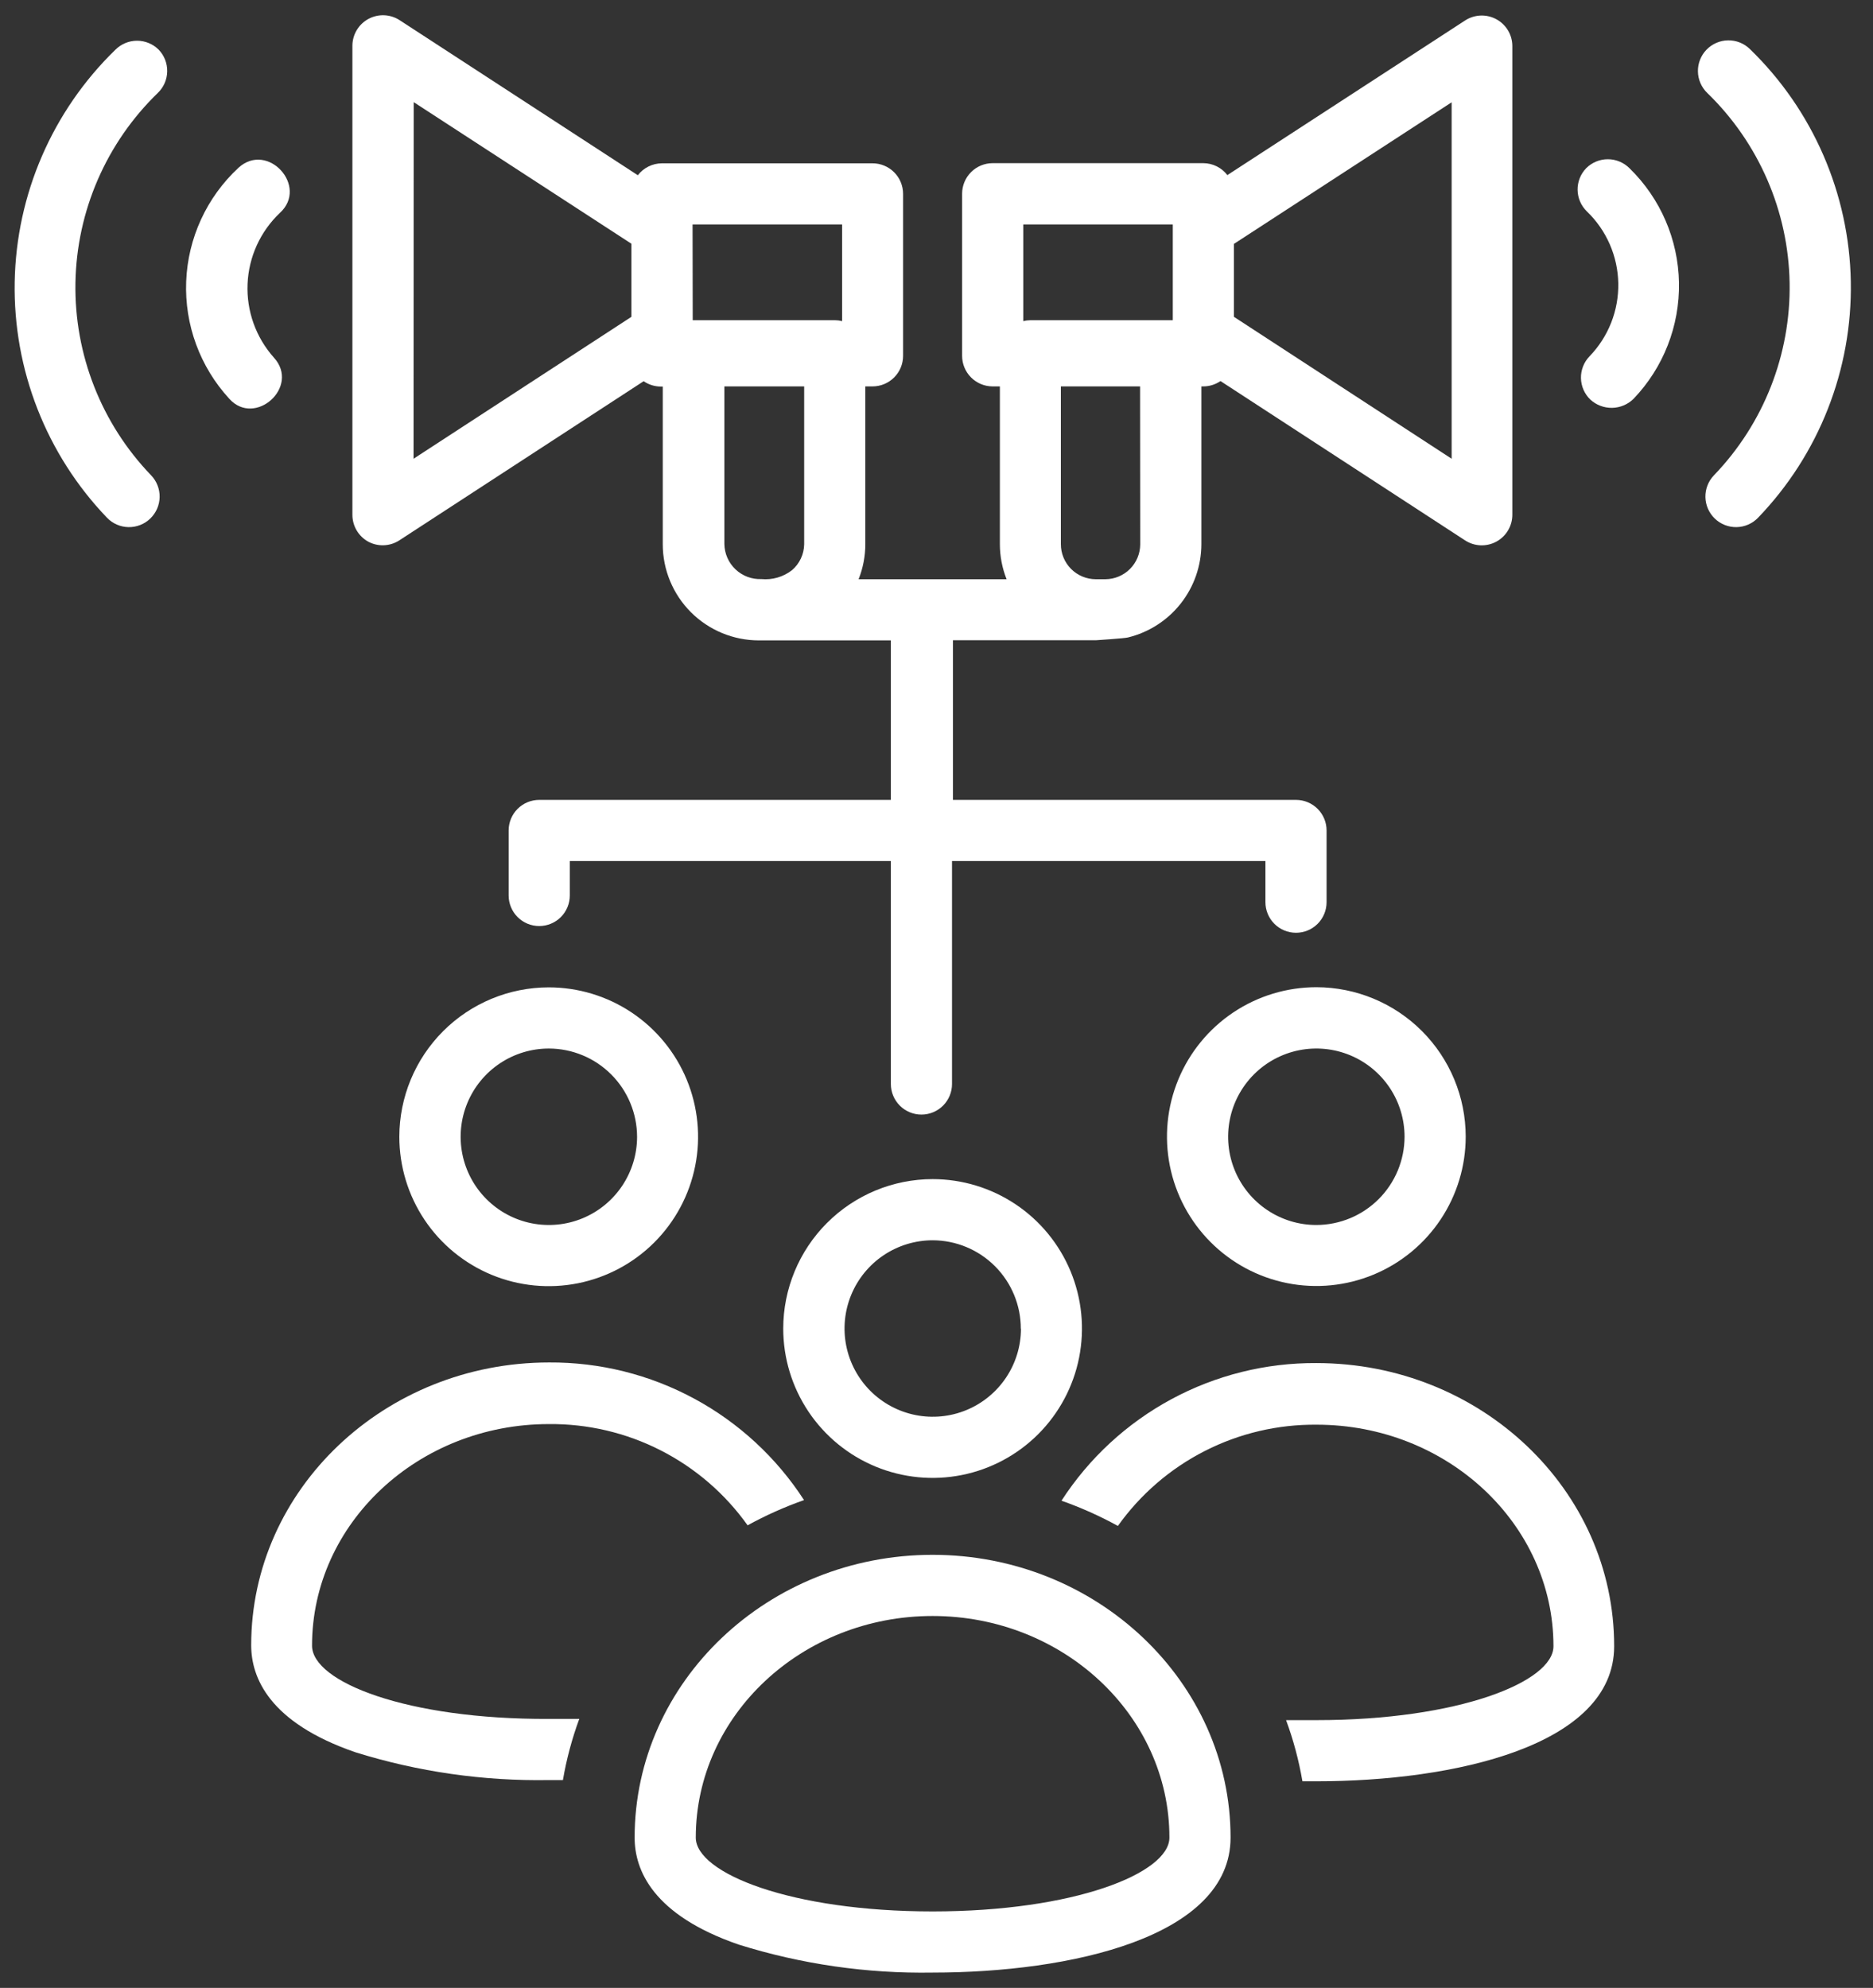
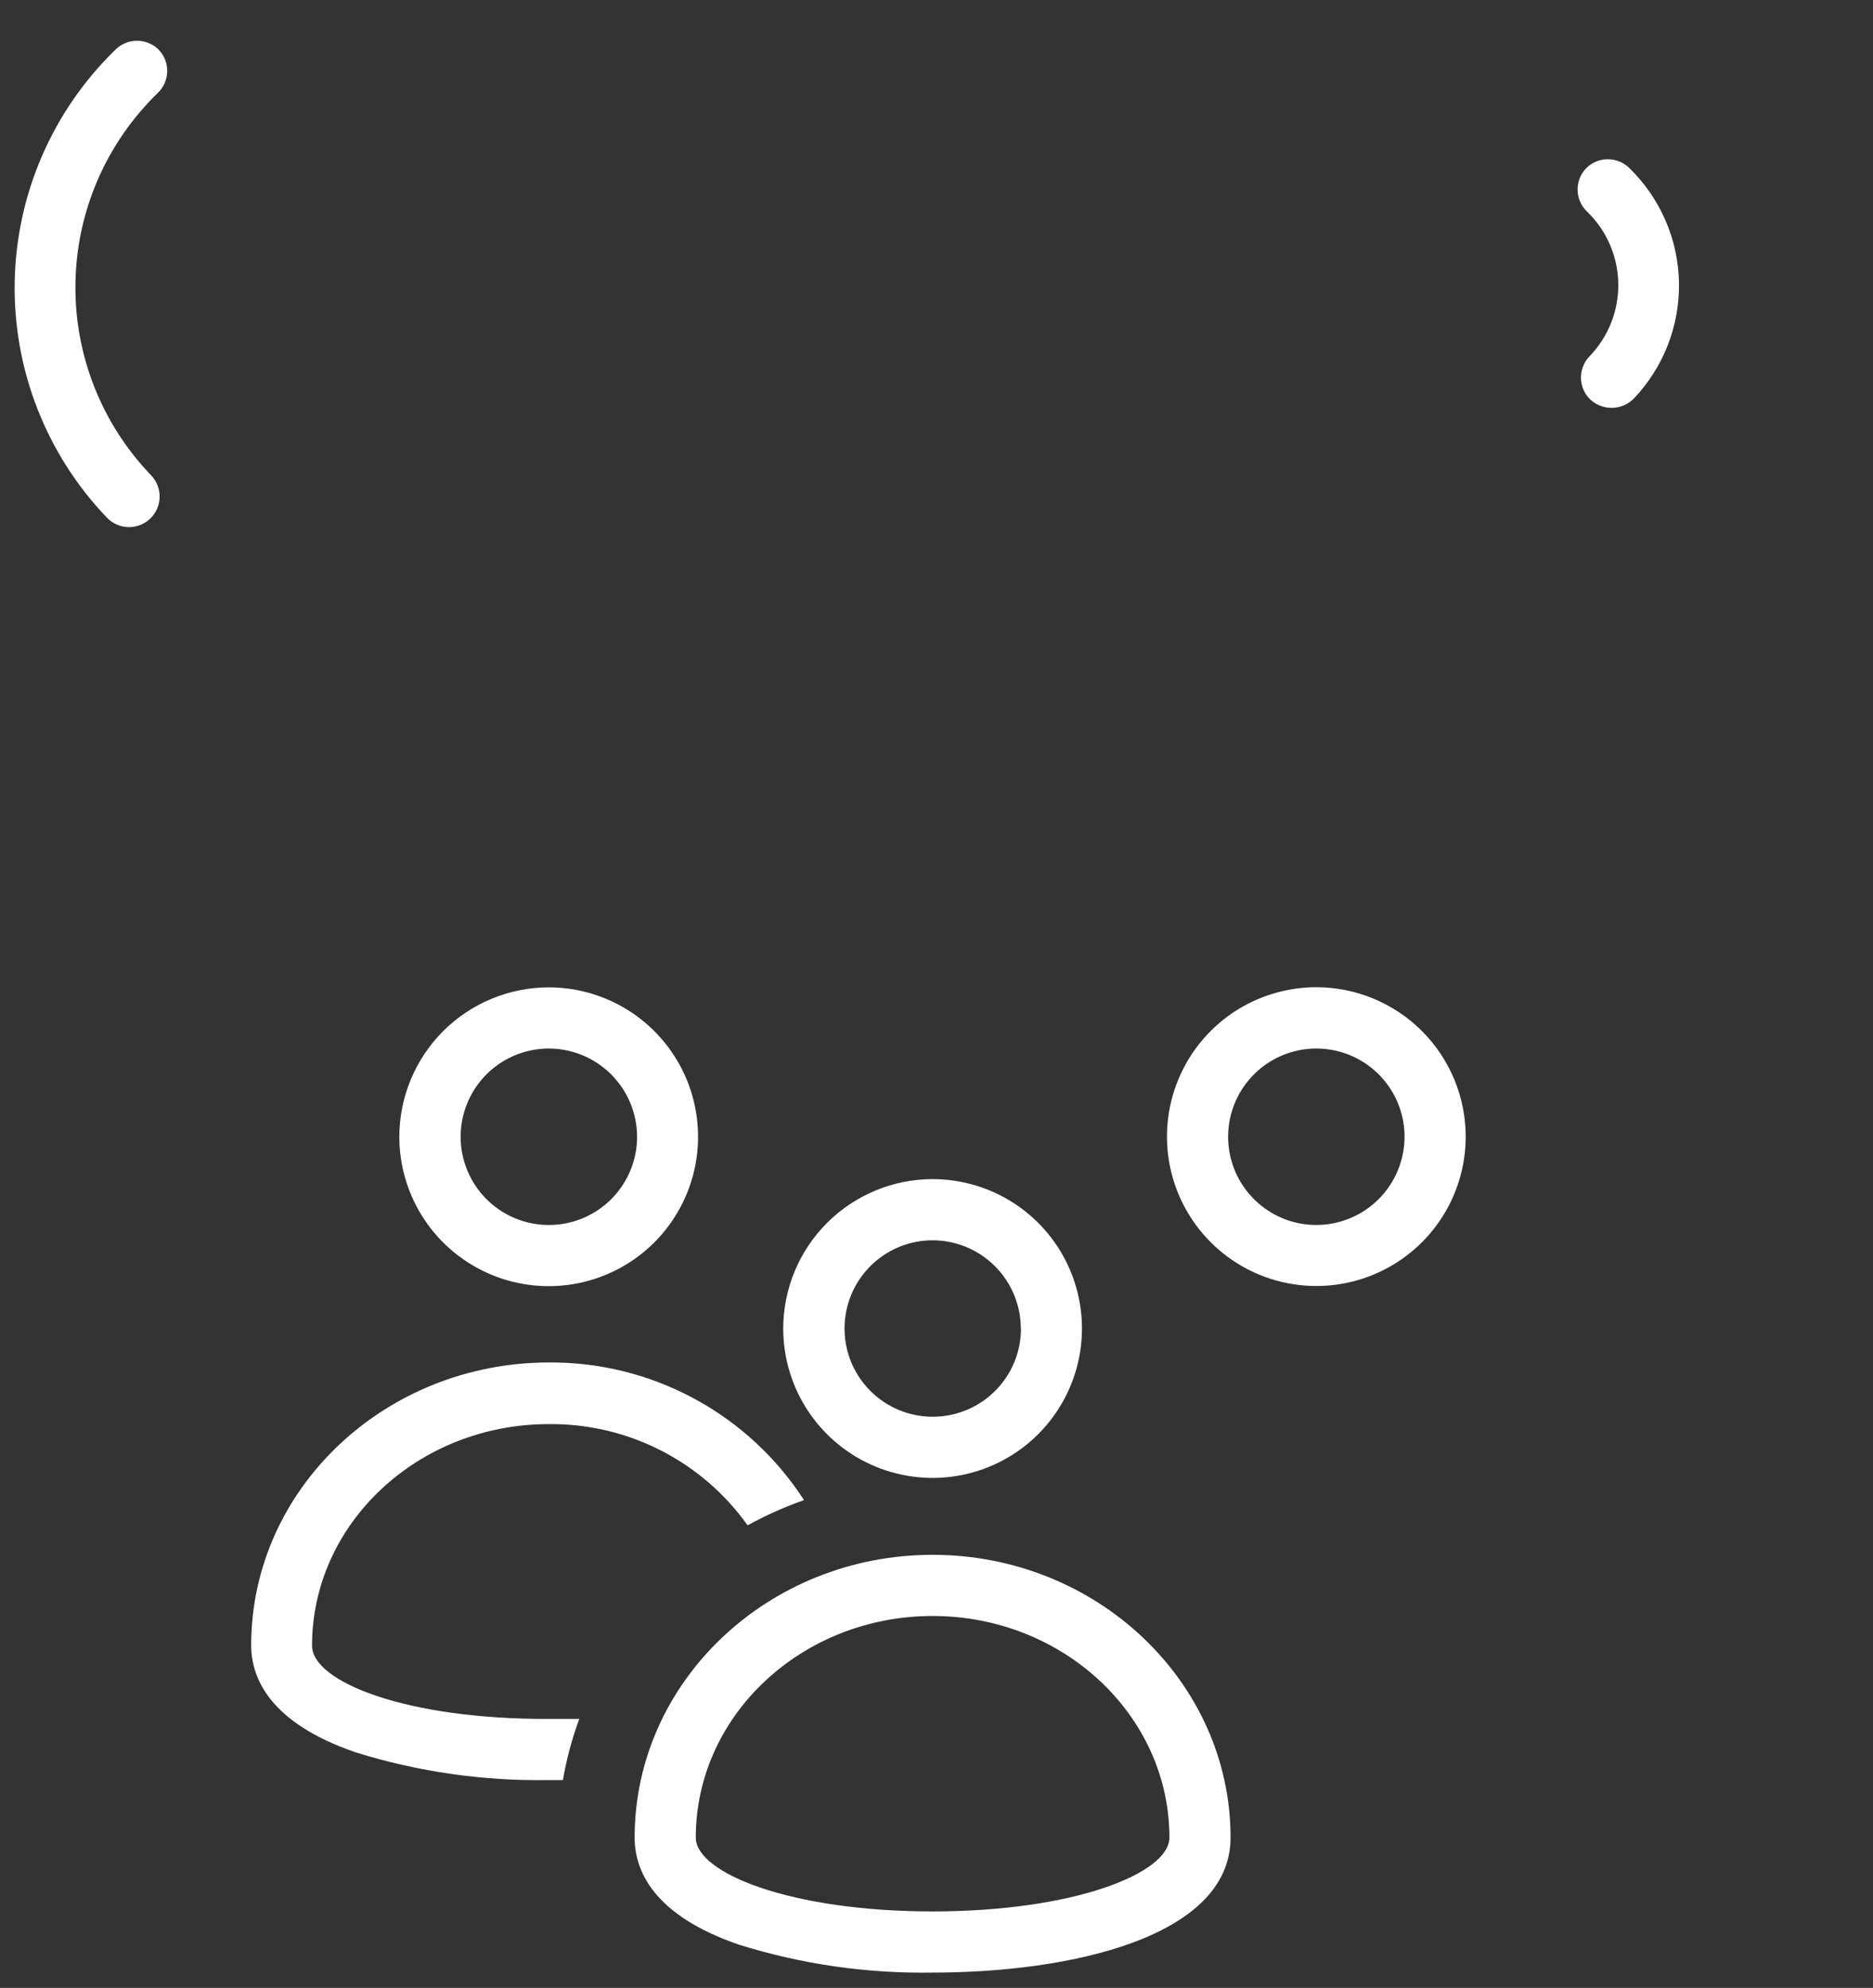
<svg xmlns="http://www.w3.org/2000/svg" width="229" height="243" viewBox="0 0 229 243" fill="none">
  <rect x="0" y="0" width="229" height="243" fill="#333333" stroke="none" />
  <path d="M160.941 120.678C157.329 120.678 153.798 121.749 150.795 123.755C147.792 125.762 145.451 128.614 144.069 131.951C142.686 135.288 142.325 138.96 143.029 142.503C143.734 146.045 145.473 149.299 148.027 151.853C150.581 154.407 153.835 156.147 157.378 156.851C160.921 157.556 164.592 157.194 167.929 155.812C171.267 154.43 174.119 152.089 176.125 149.086C178.132 146.083 179.203 142.552 179.203 138.94C179.198 134.098 177.273 129.456 173.849 126.032C170.425 122.608 165.783 120.683 160.941 120.678ZM160.941 149.744C158.808 149.744 156.722 149.112 154.949 147.926C153.175 146.741 151.793 145.057 150.976 143.086C150.16 141.115 149.946 138.947 150.363 136.855C150.779 134.762 151.806 132.841 153.314 131.332C154.823 129.824 156.744 128.797 158.837 128.38C160.929 127.964 163.097 128.178 165.068 128.994C167.039 129.811 168.723 131.193 169.909 132.967C171.094 134.74 171.726 136.826 171.726 138.959C171.721 141.818 170.583 144.558 168.562 146.58C166.54 148.601 163.8 149.739 160.941 149.744Z" fill="white" />
  <path d="M48.824 138.959C48.824 142.571 49.895 146.101 51.902 149.105C53.909 152.108 56.761 154.449 60.098 155.831C63.435 157.213 67.107 157.575 70.65 156.87C74.192 156.165 77.446 154.426 80 151.872C82.554 149.318 84.293 146.064 84.998 142.521C85.703 138.979 85.341 135.307 83.959 131.97C82.577 128.633 80.236 125.781 77.233 123.774C74.23 121.767 70.699 120.696 67.087 120.696C62.245 120.701 57.602 122.627 54.179 126.051C50.755 129.474 48.829 134.117 48.824 138.959ZM77.891 138.959C77.891 141.092 77.258 143.177 76.073 144.951C74.888 146.724 73.204 148.107 71.233 148.923C69.262 149.739 67.093 149.953 65.001 149.537C62.909 149.121 60.987 148.093 59.479 146.585C57.971 145.077 56.943 143.155 56.527 141.063C56.111 138.971 56.325 136.802 57.141 134.831C57.957 132.86 59.34 131.176 61.113 129.991C62.887 128.806 64.972 128.173 67.105 128.173C69.964 128.178 72.705 129.316 74.726 131.338C76.748 133.359 77.886 136.1 77.891 138.959Z" fill="white" />
  <path d="M38.151 201.167C38.151 186.213 51.142 174.081 67.105 174.081C71.853 174.035 76.541 175.135 80.772 177.29C85.003 179.444 88.651 182.589 91.405 186.456C93.617 185.242 95.924 184.211 98.303 183.372C94.94 178.176 90.322 173.911 84.876 170.971C79.43 168.031 73.332 166.51 67.143 166.548C47.048 166.548 30.711 182.044 30.711 201.111C30.711 205.073 32.917 210.569 43.441 214.195C51.109 216.588 59.111 217.736 67.143 217.597H68.825C69.261 215.049 69.93 212.546 70.825 210.12C69.629 210.12 68.395 210.12 67.087 210.12C49.778 210.195 38.151 205.615 38.151 201.167Z" fill="white" />
-   <path d="M160.941 166.623C154.752 166.585 148.653 168.105 143.207 171.046C137.761 173.986 133.143 178.251 129.781 183.446C132.16 184.286 134.466 185.317 136.678 186.531C139.433 182.664 143.08 179.519 147.311 177.365C151.542 175.21 156.231 174.11 160.978 174.156C176.941 174.156 189.932 186.306 189.932 201.241C189.932 205.597 178.306 210.27 160.978 210.27C159.707 210.27 158.492 210.27 157.24 210.27C158.135 212.695 158.804 215.198 159.24 217.747H160.922C177.745 217.747 197.353 213.429 197.353 201.241C197.372 182.119 181.035 166.623 160.941 166.623Z" fill="white" />
  <path d="M114.023 190.063C93.929 190.063 77.592 205.559 77.592 224.626C77.592 228.588 79.797 234.084 90.321 237.71C97.988 240.109 105.99 241.264 114.023 241.131C130.846 241.131 150.454 236.813 150.454 224.626C150.454 205.615 134.117 190.063 114.023 190.063ZM114.023 233.654C96.695 233.654 85.069 228.981 85.069 224.626C85.069 209.672 98.06 197.54 114.023 197.54C129.986 197.54 142.977 209.69 142.977 224.626C142.977 228.981 131.351 233.654 114.023 233.654Z" fill="white" />
  <path d="M95.761 162.417C95.764 166.029 96.839 169.558 98.847 172.558C100.856 175.559 103.71 177.897 107.047 179.276C110.385 180.656 114.056 181.015 117.597 180.308C121.139 179.601 124.391 177.86 126.943 175.306C129.495 172.751 131.233 169.497 131.936 165.955C132.639 162.413 132.276 158.742 130.894 155.406C129.511 152.07 127.17 149.219 124.167 147.213C121.164 145.207 117.634 144.136 114.023 144.136C109.178 144.141 104.533 146.07 101.108 149.497C97.684 152.925 95.761 157.572 95.761 162.417ZM124.827 162.417C124.824 164.549 124.188 166.632 123.002 168.402C121.815 170.173 120.131 171.553 118.161 172.367C116.191 173.181 114.023 173.393 111.933 172.976C109.843 172.559 107.923 171.532 106.415 170.025C104.908 168.518 103.881 166.598 103.464 164.507C103.048 162.417 103.26 160.25 104.074 158.28C104.888 156.31 106.267 154.625 108.038 153.439C109.809 152.252 111.891 151.617 114.023 151.613C116.885 151.618 119.629 152.759 121.651 154.784C123.673 156.81 124.809 159.555 124.809 162.417H124.827Z" fill="white" />
-   <path d="M213.933 5.982C213.58 5.64 213.163 5.372 212.706 5.192C212.248 5.012 211.76 4.924 211.269 4.933C210.778 4.941 210.293 5.047 209.843 5.243C209.392 5.439 208.985 5.722 208.644 6.075C208.302 6.428 208.034 6.846 207.854 7.303C207.674 7.76 207.586 8.248 207.595 8.739C207.603 9.231 207.709 9.715 207.905 10.166C208.101 10.616 208.384 11.024 208.737 11.365C215.03 17.46 218.649 25.801 218.804 34.56C218.958 43.32 215.634 51.783 209.559 58.096C209.218 58.449 208.949 58.866 208.769 59.323C208.589 59.781 208.501 60.269 208.51 60.76C208.518 61.251 208.624 61.736 208.82 62.187C209.016 62.637 209.299 63.045 209.653 63.386C210.006 63.727 210.423 63.996 210.881 64.176C211.338 64.356 211.826 64.444 212.317 64.436C212.809 64.427 213.293 64.322 213.744 64.125C214.194 63.929 214.602 63.646 214.943 63.292C222.397 55.552 226.476 45.172 226.287 34.428C226.098 23.684 221.655 13.454 213.933 5.982Z" fill="white" />
  <path d="M193.933 20.561C193.591 20.915 193.323 21.332 193.143 21.789C192.962 22.246 192.874 22.735 192.883 23.226C192.891 23.717 192.997 24.202 193.193 24.652C193.389 25.103 193.672 25.51 194.026 25.852C195.211 26.992 196.159 28.355 196.817 29.862C197.474 31.37 197.827 32.992 197.857 34.636C197.886 36.281 197.591 37.914 196.989 39.445C196.386 40.975 195.487 42.371 194.344 43.553C194.002 43.906 193.734 44.324 193.554 44.781C193.374 45.238 193.285 45.726 193.294 46.217C193.303 46.709 193.408 47.194 193.604 47.644C193.801 48.094 194.084 48.502 194.437 48.843C195.162 49.51 196.116 49.873 197.101 49.856C198.086 49.838 199.027 49.442 199.727 48.749C203.378 44.934 205.373 39.831 205.278 34.552C205.184 29.272 203.007 24.244 199.223 20.561C198.875 20.214 198.463 19.938 198.009 19.75C197.555 19.562 197.069 19.465 196.578 19.465C196.086 19.465 195.6 19.562 195.146 19.75C194.692 19.938 194.28 20.214 193.933 20.561Z" fill="white" />
-   <path d="M45.048 66.227C45.63 66.532 46.281 66.68 46.938 66.653C47.594 66.627 48.232 66.428 48.787 66.077L78.695 46.6C79.317 47.026 80.053 47.254 80.807 47.254H81.031V66.526C81.031 69.644 82.27 72.635 84.475 74.84C86.68 77.044 89.67 78.283 92.789 78.283H108.92V97.779H65.928C64.936 97.779 63.985 98.173 63.284 98.874C62.583 99.575 62.189 100.526 62.189 101.518V109.462C62.189 110.454 62.583 111.404 63.284 112.106C63.985 112.807 64.936 113.201 65.928 113.201C66.919 113.201 67.87 112.807 68.571 112.106C69.272 111.404 69.666 110.454 69.666 109.462V105.256H108.92V132.51C108.92 133.501 109.314 134.452 110.015 135.153C110.716 135.854 111.667 136.248 112.659 136.248C113.65 136.248 114.601 135.854 115.302 135.153C116.003 134.452 116.397 133.501 116.397 132.51V105.256H154.716V110.285C154.716 111.276 155.11 112.227 155.811 112.928C156.512 113.629 157.463 114.023 158.455 114.023C159.446 114.023 160.397 113.629 161.098 112.928C161.799 112.227 162.193 111.276 162.193 110.285V101.518C162.193 100.526 161.799 99.575 161.098 98.874C160.397 98.173 159.446 97.779 158.455 97.779H116.509V78.265H133.986C133.986 78.265 137.445 78.04 137.893 77.928C140.452 77.309 142.729 75.848 144.359 73.781C145.989 71.713 146.879 69.159 146.884 66.526V47.235H147.108C147.862 47.235 148.599 47.007 149.221 46.581L179.128 66.058C179.693 66.425 180.346 66.633 181.019 66.66C181.692 66.686 182.36 66.53 182.952 66.209C183.543 65.887 184.037 65.411 184.381 64.832C184.724 64.253 184.905 63.592 184.904 62.918V5.608C184.899 4.943 184.717 4.291 184.376 3.721C184.035 3.15 183.548 2.68 182.965 2.36C182.382 2.04 181.725 1.882 181.06 1.9C180.396 1.919 179.748 2.115 179.184 2.467L150.062 21.403C149.715 20.953 149.271 20.587 148.763 20.335C148.254 20.082 147.695 19.949 147.127 19.945H121.369C120.378 19.945 119.427 20.338 118.726 21.04C118.025 21.741 117.631 22.692 117.631 23.683V43.497C117.631 44.488 118.025 45.439 118.726 46.14C119.427 46.842 120.378 47.235 121.369 47.235H122.248V66.526C122.25 67.992 122.529 69.444 123.07 70.806H104.976C105.517 69.444 105.796 67.992 105.798 66.526V47.235H106.677C107.668 47.235 108.619 46.842 109.32 46.14C110.022 45.439 110.415 44.488 110.415 43.497V23.702C110.415 22.71 110.022 21.759 109.32 21.058C108.619 20.357 107.668 19.963 106.677 19.963H80.919C80.351 19.968 79.792 20.101 79.283 20.354C78.775 20.606 78.331 20.971 77.984 21.421L48.862 2.467C48.297 2.1 47.644 1.893 46.971 1.866C46.298 1.84 45.63 1.996 45.038 2.317C44.447 2.639 43.953 3.115 43.609 3.694C43.266 4.273 43.085 4.934 43.086 5.608V62.937C43.086 63.611 43.268 64.273 43.614 64.852C43.959 65.431 44.455 65.906 45.048 66.227ZM150.866 29.814L177.483 12.505V56.077L150.866 38.73V29.814ZM139.407 66.526C139.407 67.658 138.959 68.744 138.16 69.546C137.361 70.348 136.277 70.801 135.145 70.806H133.968C132.836 70.801 131.752 70.348 130.953 69.546C130.154 68.744 129.706 67.658 129.706 66.526V47.235H139.389L139.407 66.526ZM125.108 27.44H143.389V39.142H125.986C125.69 39.144 125.395 39.182 125.108 39.254V27.44ZM98.322 66.526C98.312 67.131 98.174 67.728 97.916 68.276C97.659 68.824 97.287 69.311 96.826 69.704C95.763 70.527 94.426 70.915 93.088 70.788C92.508 70.81 91.93 70.717 91.387 70.513C90.844 70.308 90.347 69.998 89.925 69.599C89.504 69.2 89.166 68.721 88.933 68.191C88.699 67.659 88.574 67.087 88.564 66.507V47.235H98.322V66.526ZM84.676 27.44H102.957V39.254C102.67 39.182 102.375 39.144 102.079 39.142H84.695L84.676 27.44ZM50.581 12.486L77.199 29.795V38.73L50.563 56.077L50.581 12.486Z" fill="white" />
  <path d="M19.403 6.075C19.055 5.727 18.643 5.452 18.189 5.264C17.735 5.075 17.249 4.979 16.758 4.979C16.266 4.979 15.78 5.075 15.326 5.264C14.872 5.452 14.46 5.727 14.113 6.075C6.417 13.542 1.989 23.751 1.796 34.472C1.604 45.193 5.662 55.554 13.085 63.292C13.426 63.646 13.833 63.929 14.284 64.125C14.734 64.322 15.219 64.427 15.71 64.436C16.201 64.444 16.69 64.356 17.147 64.176C17.604 63.996 18.021 63.727 18.375 63.386C18.728 63.045 19.011 62.637 19.208 62.187C19.404 61.736 19.509 61.251 19.518 60.76C19.527 60.269 19.438 59.781 19.258 59.323C19.078 58.866 18.809 58.449 18.468 58.096C12.394 51.783 9.07 43.32 9.224 34.56C9.378 25.801 12.998 17.46 19.291 11.365C19.645 11.025 19.93 10.619 20.128 10.169C20.326 9.719 20.433 9.235 20.443 8.743C20.454 8.252 20.367 7.763 20.189 7.306C20.01 6.848 19.743 6.43 19.403 6.075Z" fill="white" />
-   <path d="M33.478 43.703C31.28 41.236 30.129 38.011 30.268 34.71C30.408 31.409 31.827 28.292 34.226 26.02C37.758 22.786 32.73 17.253 29.16 20.506C25.274 24.107 22.973 29.102 22.763 34.396C22.553 39.69 24.45 44.852 28.038 48.749C31.179 52.245 36.749 47.273 33.478 43.703Z" fill="white" />
</svg>